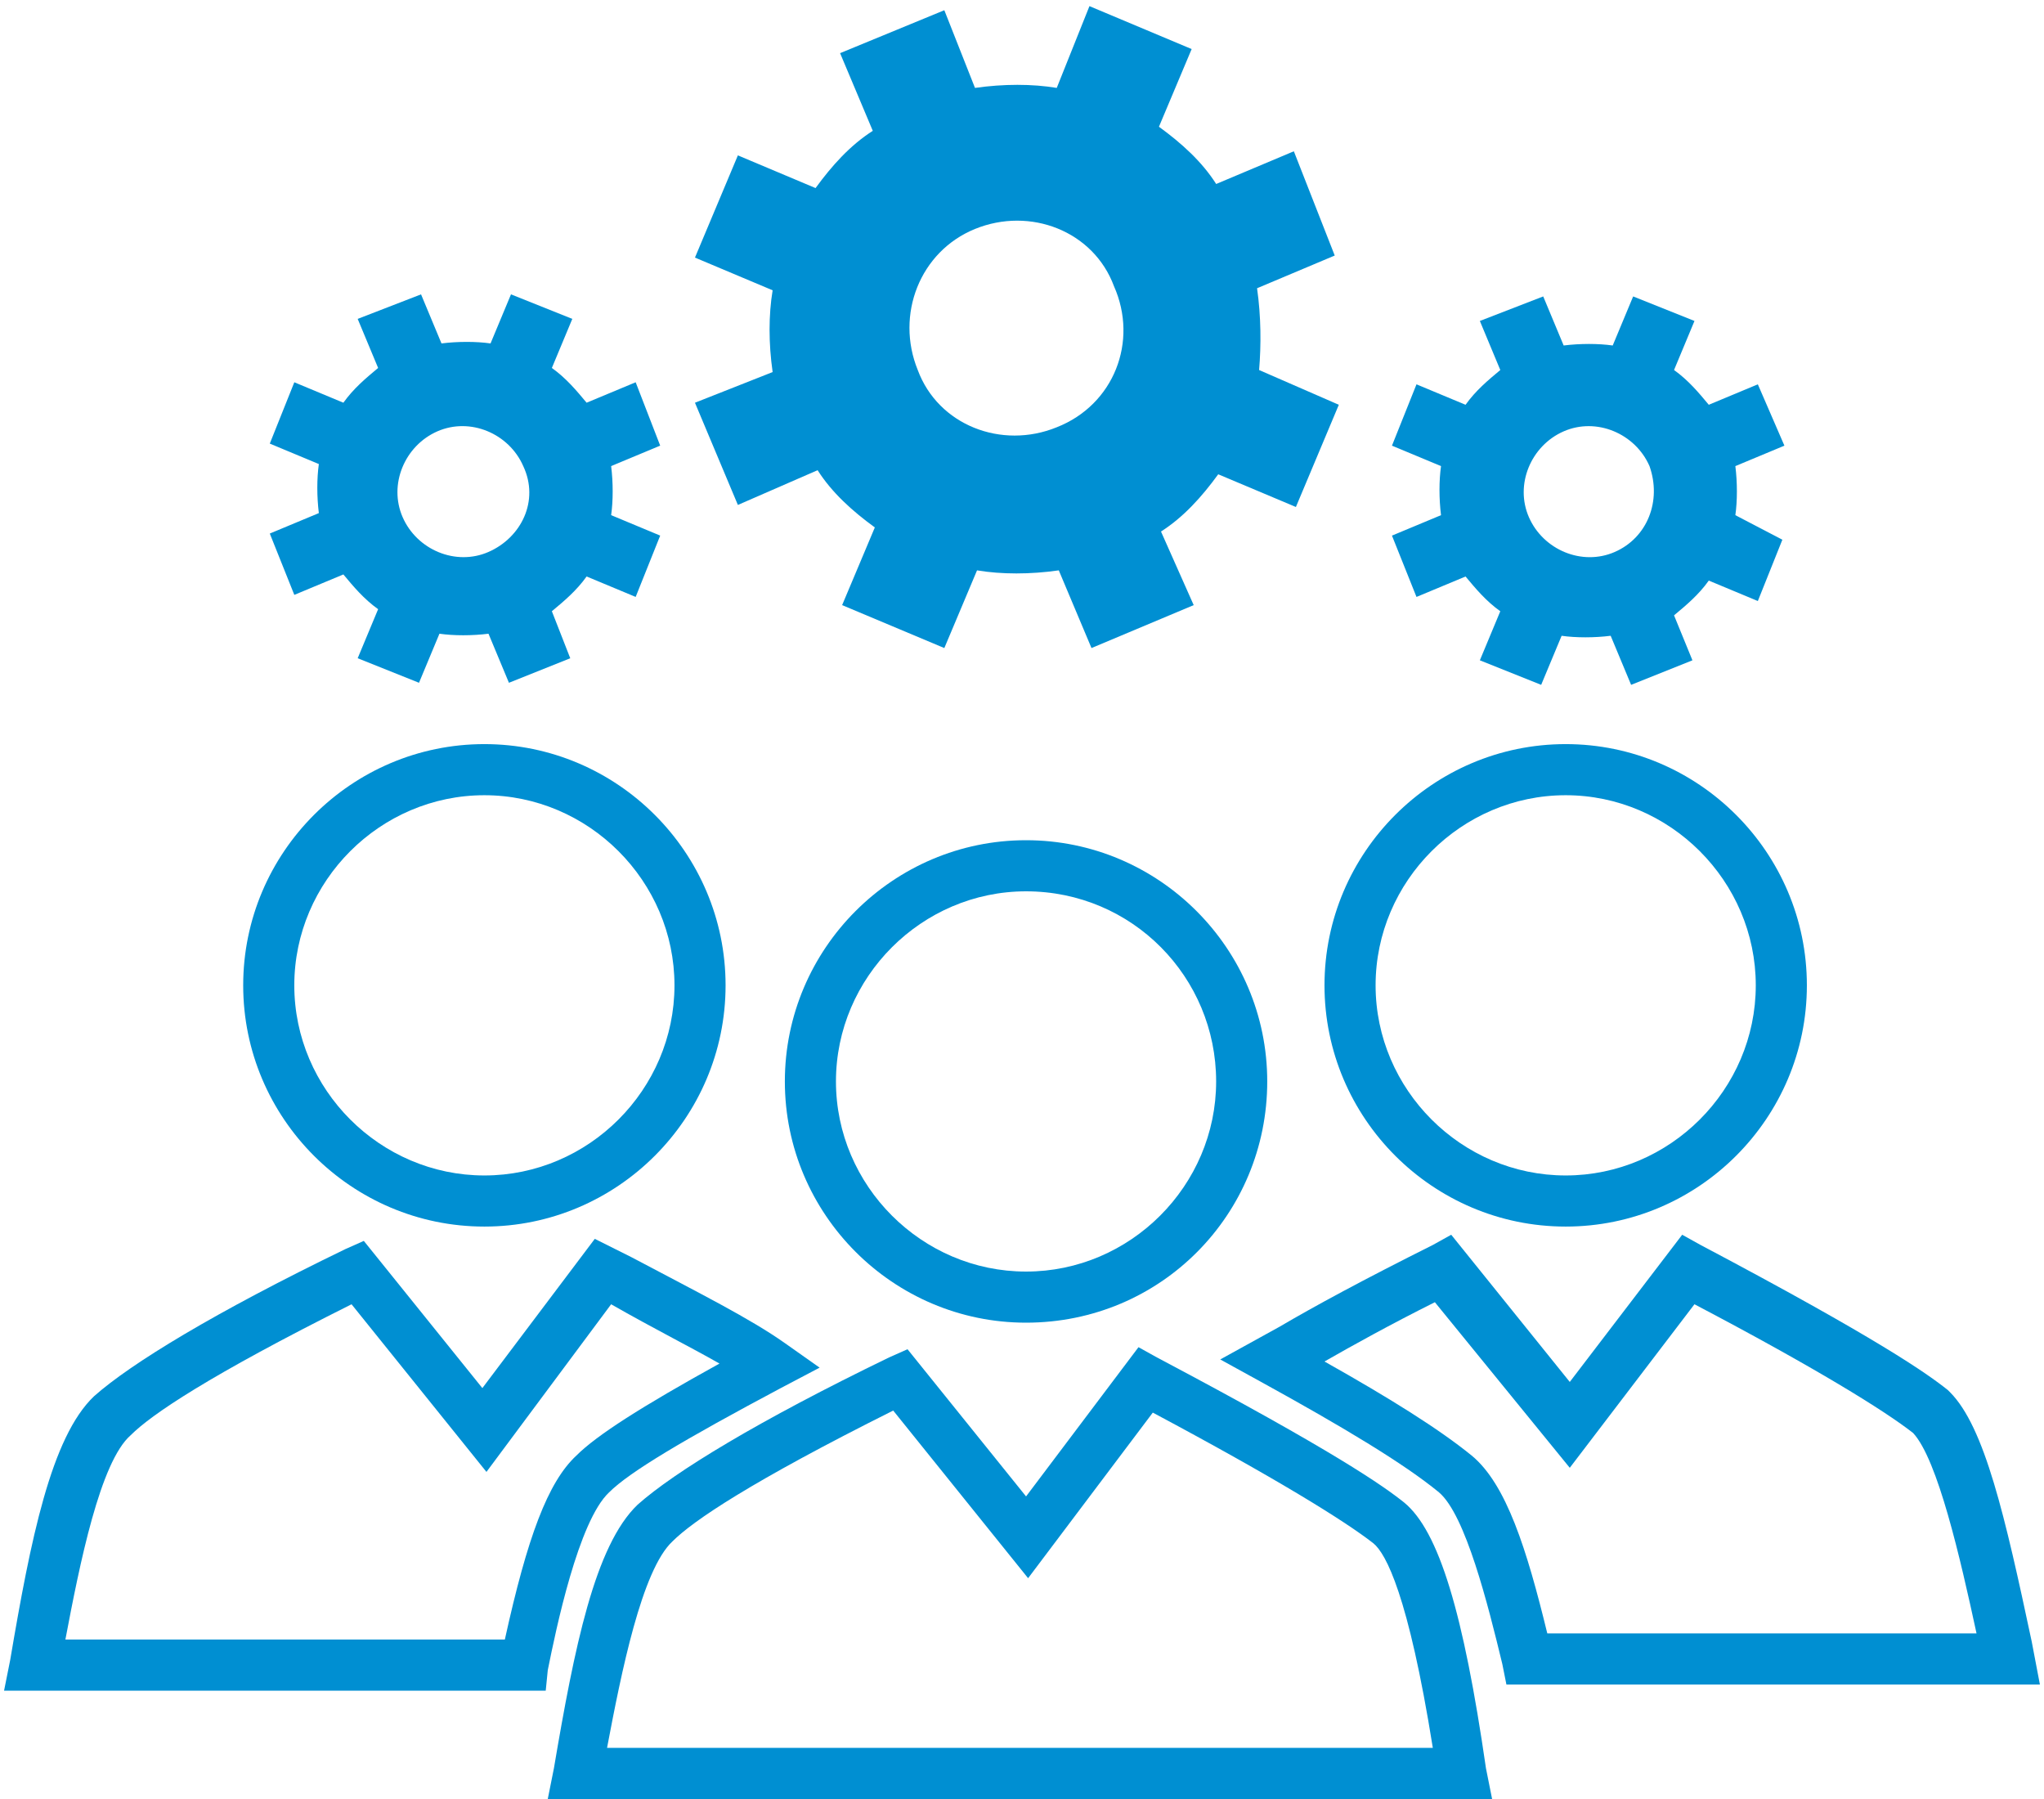
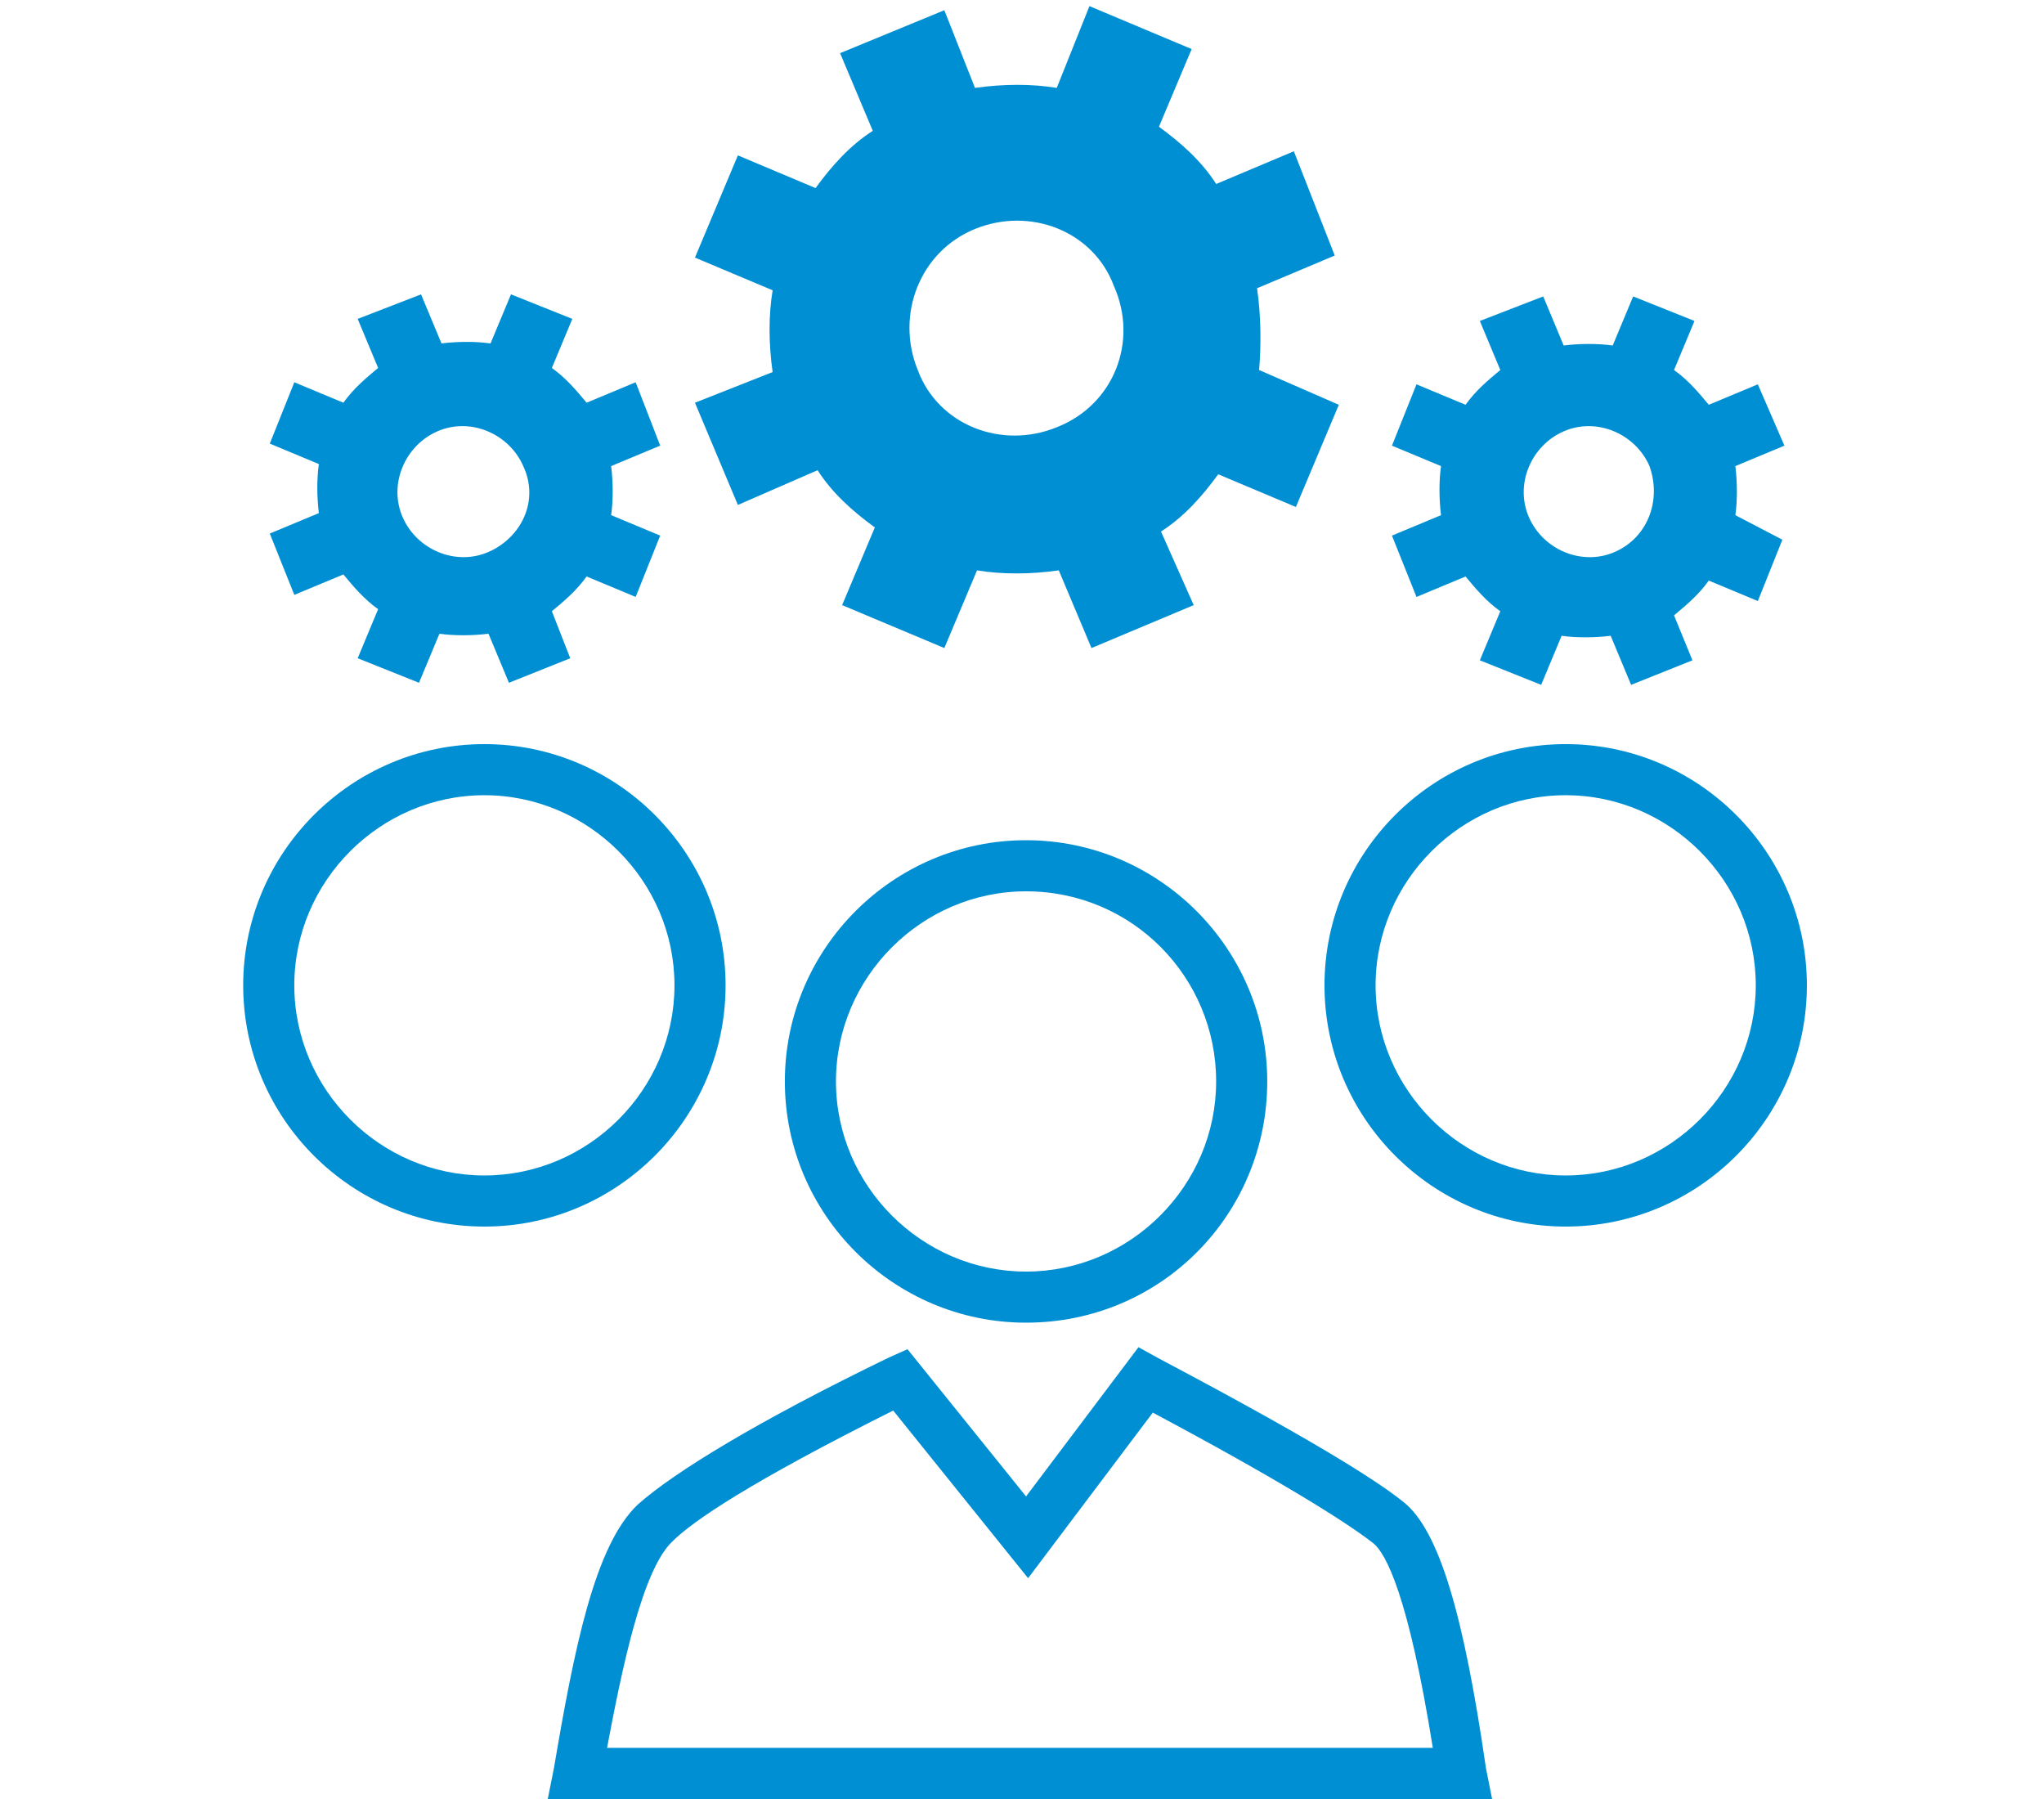
<svg xmlns="http://www.w3.org/2000/svg" width="100" height="88" viewBox="0 0 100 88" fill="none">
  <path d="M61.6 18.1C61.7 16.9 61.7 15.5 61.5 14.1L65.3 12.5L63.3 7.4L59.5 9C58.8 7.9 57.8 7 56.7 6.2L58.3 2.4L53.3 0.3L51.7 4.3C50.5 4.1 49.1 4.1 47.7 4.3L46.2 0.5L41.1 2.6L42.7 6.4C41.6 7.1 40.7 8.1 39.9 9.2L36.1 7.6L34 12.6L37.8 14.2C37.6 15.4 37.6 16.8 37.8 18.2L34 19.7L36.1 24.7L40 23C40.7 24.1 41.7 25 42.8 25.8L41.2 29.6L46.2 31.7L47.8 27.9C49 28.1 50.4 28.1 51.8 27.9L53.4 31.7L58.4 29.6L56.8 26C57.9 25.3 58.8 24.3 59.6 23.2L63.4 24.8L65.5 19.8L61.6 18.1ZM51.7 20.9C49 22 45.9 20.8 44.9 18.1C43.8 15.4 45 12.3 47.7 11.2C50.4 10.1 53.5 11.3 54.5 14C55.7 16.7 54.5 19.8 51.7 20.9Z" fill="#008FD2" />
  <path d="M29.899 25.199C29.999 24.499 29.999 23.599 29.899 22.799L32.299 21.799L31.099 18.699L28.699 19.699C28.199 19.099 27.699 18.499 26.999 17.999L27.999 15.599L24.999 14.399L23.999 16.799C23.299 16.699 22.399 16.699 21.599 16.799L20.599 14.399L17.499 15.599L18.499 17.999C17.899 18.499 17.299 18.999 16.799 19.699L14.399 18.699L13.199 21.699L15.599 22.699C15.499 23.399 15.499 24.299 15.599 25.099L13.199 26.099L14.399 29.099L16.799 28.099C17.299 28.699 17.799 29.299 18.499 29.799L17.499 32.199L20.499 33.399L21.499 30.999C22.199 31.099 23.099 31.099 23.899 30.999L24.899 33.399L27.899 32.199L26.999 29.899C27.599 29.399 28.199 28.899 28.699 28.199L31.099 29.199L32.299 26.199L29.899 25.199ZM23.899 26.999C22.299 27.699 20.399 26.899 19.699 25.299C18.999 23.699 19.799 21.799 21.399 21.099C22.999 20.399 24.899 21.199 25.599 22.799C26.399 24.499 25.499 26.299 23.899 26.999Z" fill="#008FD2" />
  <path d="M84.9 25.2C85 24.5 85 23.6 84.9 22.8L87.3 21.8L86 18.8L83.6 19.8C83.1 19.2 82.6 18.6 81.9 18.1L82.9 15.7L79.9 14.5L78.9 16.9C78.2 16.8 77.3 16.8 76.5 16.9L75.5 14.5L72.4 15.7L73.4 18.1C72.8 18.6 72.2 19.1 71.7 19.8L69.3 18.8L68.1 21.8L70.5 22.8C70.4 23.5 70.4 24.4 70.5 25.2L68.1 26.2L69.3 29.2L71.7 28.2C72.2 28.8 72.7 29.4 73.4 29.9L72.4 32.3L75.4 33.5L76.4 31.1C77.1 31.2 78 31.2 78.8 31.1L79.8 33.5L82.8 32.3L81.9 30.1C82.5 29.6 83.1 29.1 83.6 28.4L86 29.4L87.2 26.4L84.9 25.2ZM79 27C77.4 27.7 75.5 26.9 74.8 25.3C74.1 23.7 74.9 21.8 76.5 21.1C78.1 20.4 80 21.2 80.7 22.8C81.3 24.5 80.6 26.3 79 27Z" fill="#008FD2" />
  <path d="M72.999 87.999H26.799L27.099 86.499C28.099 80.599 29.099 75.599 31.199 73.599C32.999 71.999 37.099 69.499 43.499 66.399L44.399 65.999L50.199 73.199L55.699 65.899L56.599 66.399C65.299 70.999 67.699 72.699 68.699 73.499C70.399 74.899 71.599 78.899 72.699 86.499L72.999 87.999ZM29.699 85.499H70.099C68.899 77.999 67.799 75.999 67.199 75.499C65.799 74.399 62.399 72.299 56.399 69.099L50.299 77.199L43.699 68.999C36.699 72.499 33.899 74.399 32.899 75.399C31.399 76.799 30.399 81.799 29.699 85.499Z" fill="#008FD2" />
  <path d="M50.198 64.7C43.698 64.7 38.398 59.4 38.398 52.9C38.398 46.4 43.698 41.1 50.198 41.1C56.698 41.1 61.998 46.4 61.998 52.9C61.998 59.4 56.798 64.7 50.198 64.7ZM50.198 43.6C45.098 43.6 40.898 47.8 40.898 52.9C40.898 58 45.098 62.2 50.198 62.2C55.298 62.2 59.498 58 59.498 52.9C59.498 47.8 55.398 43.6 50.198 43.6Z" fill="#008FD2" />
  <path d="M76.599 59.999C70.099 59.999 64.799 54.699 64.799 48.199C64.799 41.699 70.099 36.399 76.599 36.399C83.099 36.399 88.399 41.699 88.399 48.199C88.399 54.699 83.099 59.999 76.599 59.999ZM76.599 38.899C71.499 38.899 67.299 43.099 67.299 48.199C67.299 53.299 71.499 57.499 76.599 57.499C81.699 57.499 85.899 53.299 85.899 48.199C85.899 43.099 81.699 38.899 76.599 38.899Z" fill="#008FD2" />
-   <path d="M26.699 82.7H0.199L0.499 81.2C1.499 75.3 2.499 70.3 4.599 68.3C6.399 66.7 10.499 64.2 16.899 61.1L17.799 60.7L23.599 67.9L29.099 60.6L30.899 61.5C34.299 63.3 36.699 64.5 38.399 65.7L40.099 66.9L38.199 67.9C33.499 70.4 30.799 72 29.799 73C28.299 74.4 27.199 79.7 26.799 81.7L26.699 82.7ZM3.199 80.2H24.699C25.799 75.2 26.799 72.5 28.199 71.2C29.199 70.2 31.399 68.8 35.199 66.7C33.799 65.9 31.999 65 29.899 63.8L23.799 72L17.199 63.8C10.199 67.3 7.399 69.2 6.399 70.2C4.899 71.5 3.899 76.5 3.199 80.2Z" fill="#008FD2" />
-   <path d="M99.799 82.399H73.699L73.499 81.399C72.799 78.499 71.699 74.099 70.399 72.999C68.699 71.599 65.699 69.799 61.699 67.599L59.699 66.499L62.599 64.899C64.299 63.899 66.699 62.599 70.099 60.899L70.999 60.399L76.799 67.599L82.299 60.399L83.199 60.899C91.899 65.499 94.299 67.199 95.299 67.999L95.399 68.099C97.099 69.799 98.099 74.199 99.399 80.299L99.799 82.399ZM75.699 79.899H96.699C95.899 76.199 94.799 71.399 93.599 70.099C92.199 68.999 88.799 66.899 82.899 63.799L76.799 71.799L70.199 63.699C67.999 64.799 66.199 65.799 64.799 66.599C67.999 68.399 70.399 69.899 71.999 71.199C73.699 72.599 74.699 75.799 75.699 79.899Z" fill="#008FD2" />
  <path d="M23.698 59.999C17.198 59.999 11.898 54.699 11.898 48.199C11.898 41.699 17.198 36.399 23.698 36.399C30.198 36.399 35.498 41.699 35.498 48.199C35.498 54.699 30.198 59.999 23.698 59.999ZM23.698 38.899C18.598 38.899 14.398 43.099 14.398 48.199C14.398 53.299 18.598 57.499 23.698 57.499C28.798 57.499 32.998 53.299 32.998 48.199C32.998 43.099 28.798 38.899 23.698 38.899Z" fill="#008FD2" />
</svg>